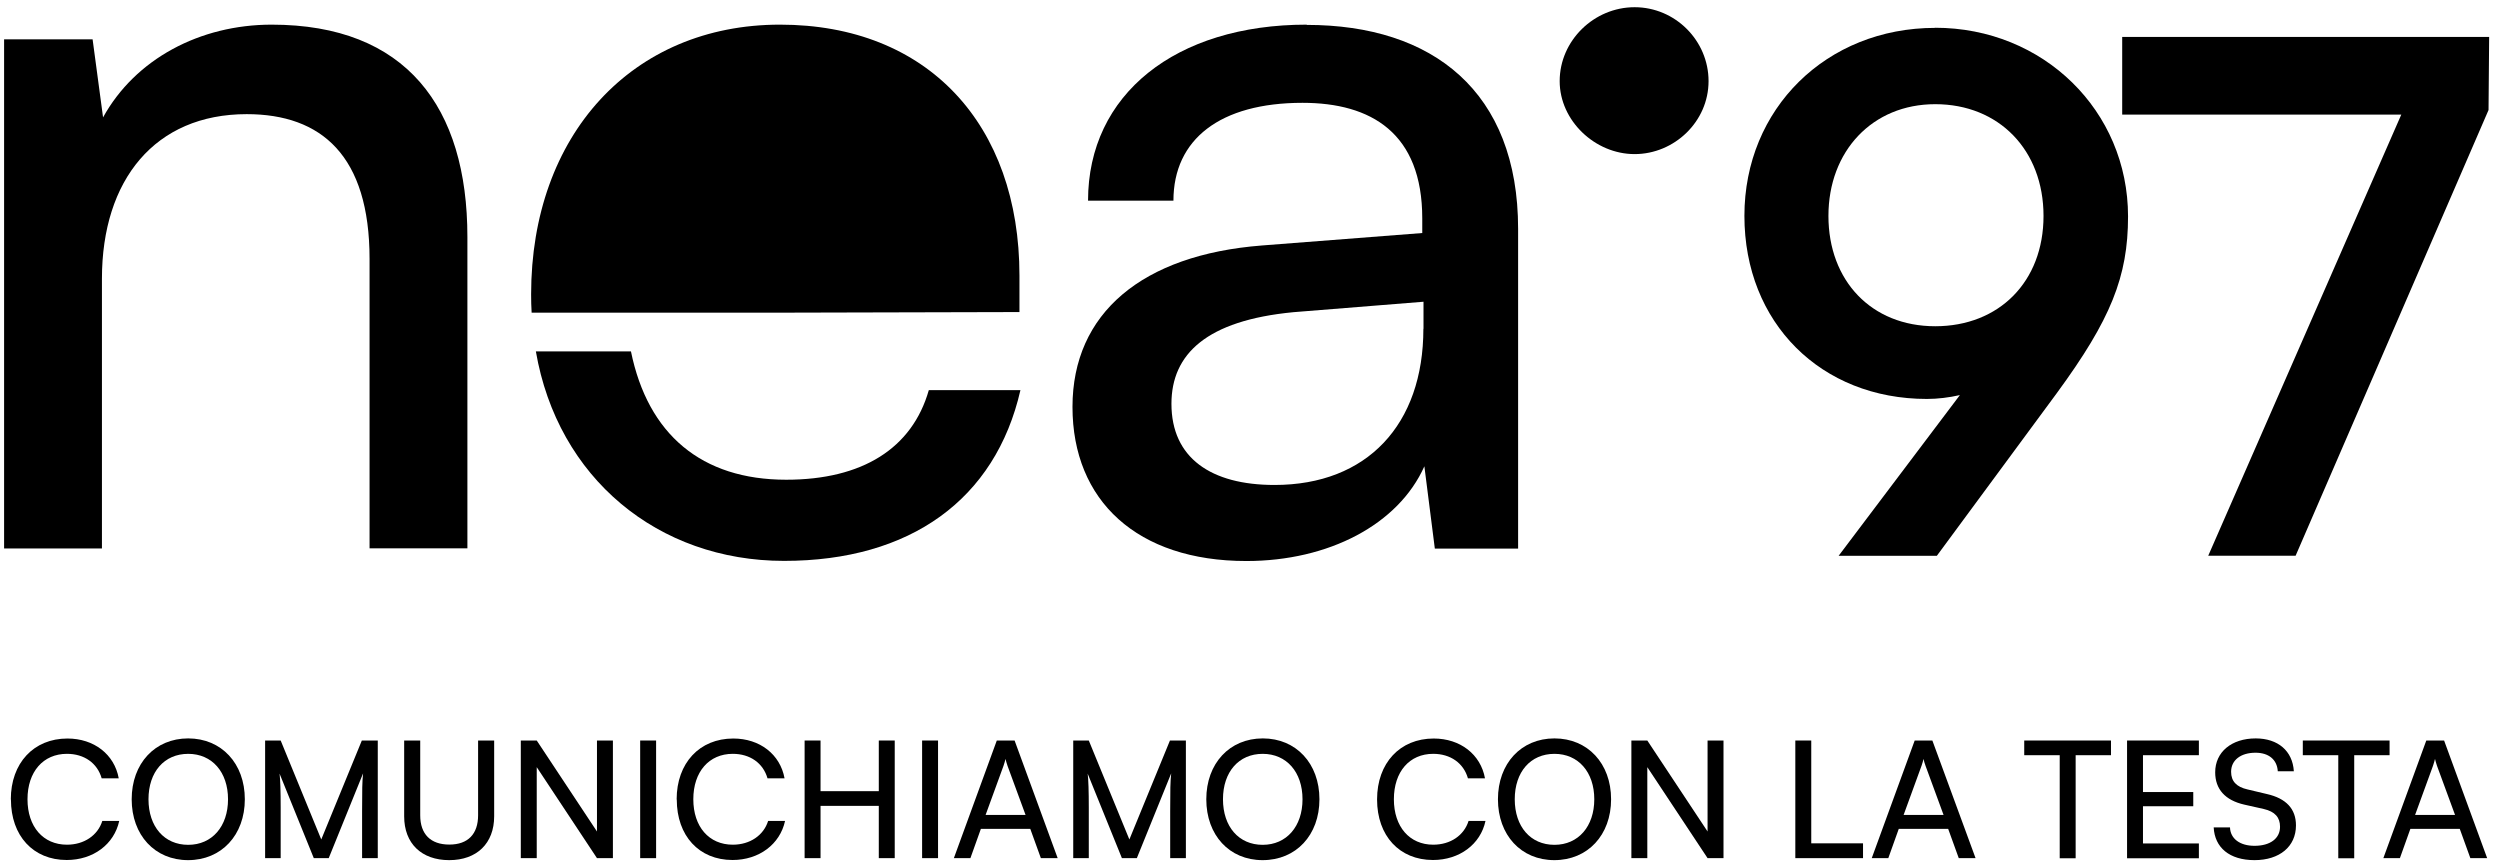
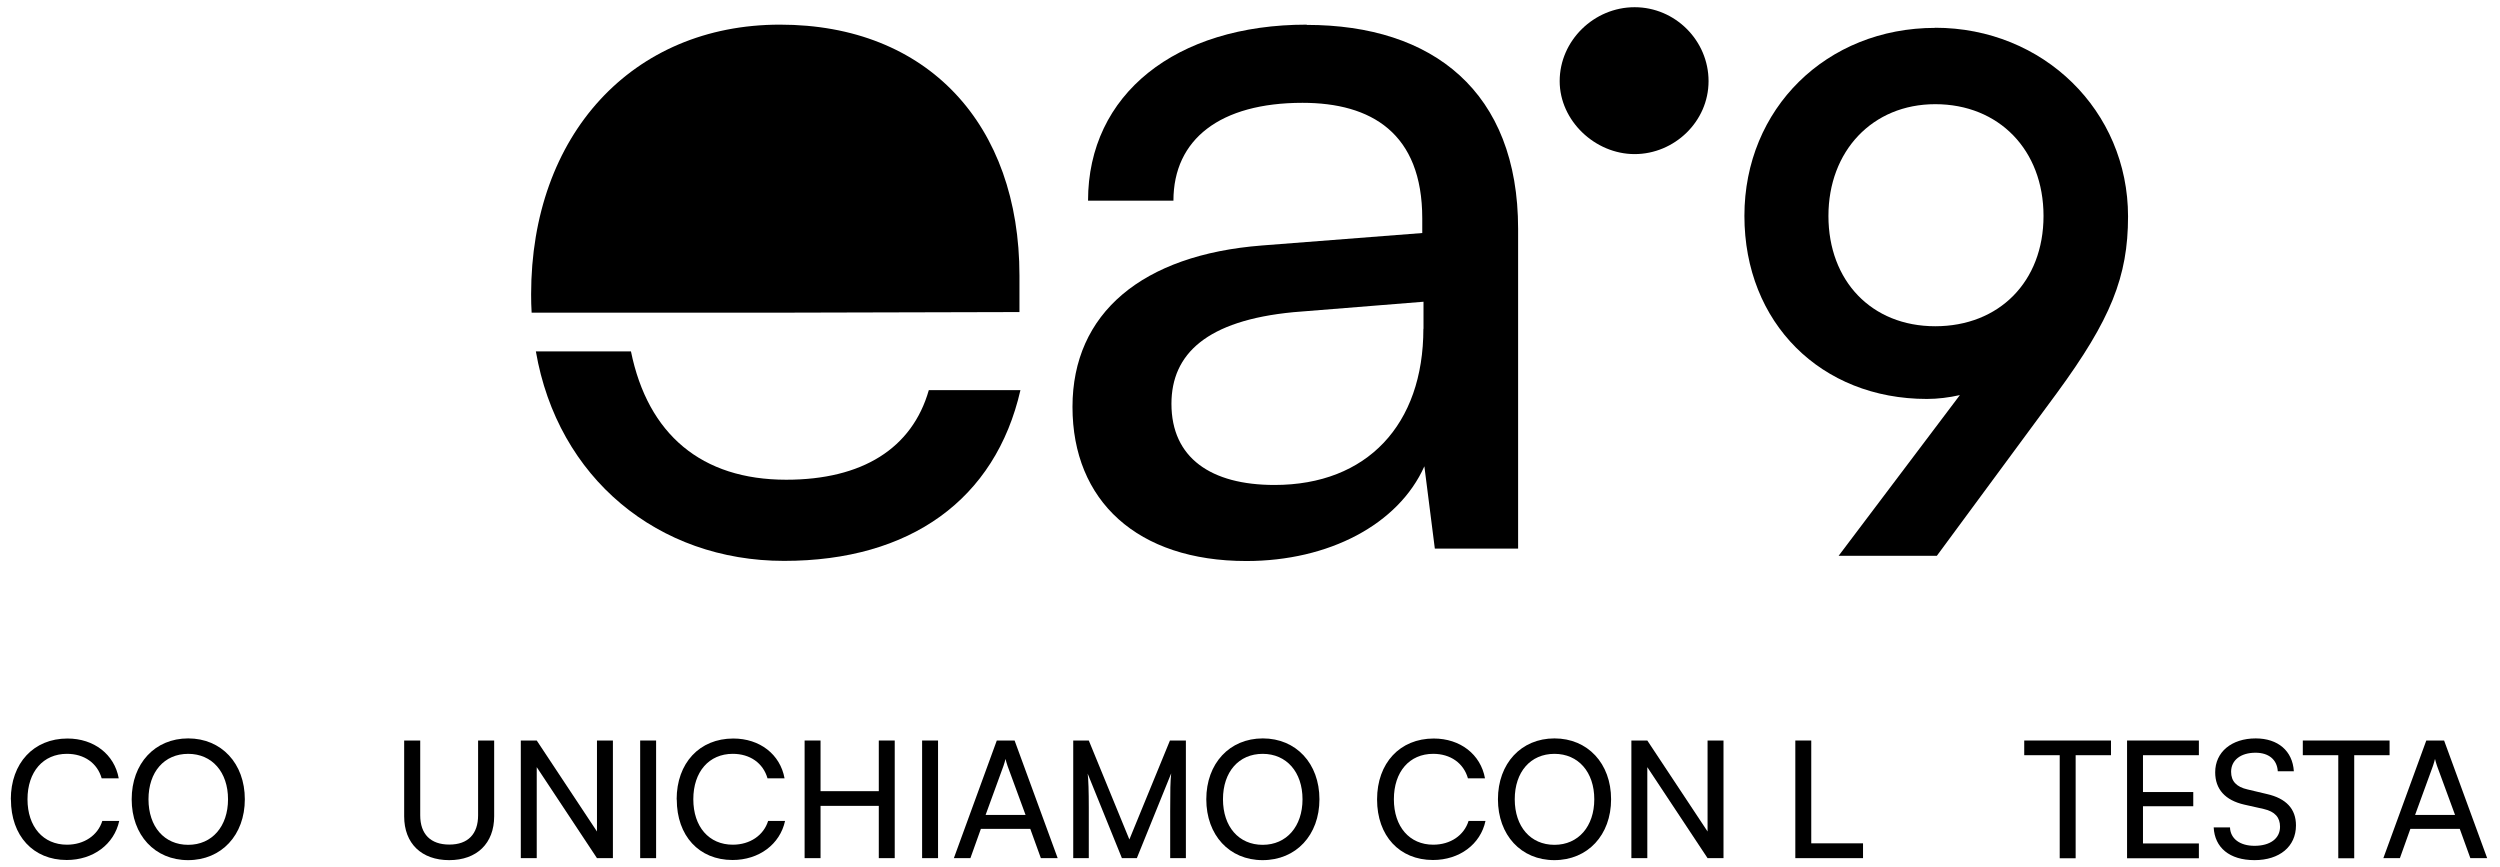
<svg xmlns="http://www.w3.org/2000/svg" width="147" height="51" viewBox="0 0 147 51" fill="none">
  <path d="M91.709 4.771C91.709 2.385 93.73 0.424 96.115 0.424C98.502 0.424 100.463 2.385 100.463 4.771C100.463 7.158 98.443 9.061 96.115 9.061C93.788 9.061 91.709 7.099 91.709 4.771Z" fill="black" />
-   <path d="M15.977 1.449C11.754 1.449 7.955 3.469 6.06 6.902L5.445 2.313H0.241V32.249H5.994V16.388C5.994 10.569 9.119 6.712 14.506 6.712C18.912 6.712 21.73 9.164 21.73 15.224V32.241H27.483V13.936C27.483 6.28 23.867 1.449 15.97 1.449H15.977Z" fill="black" />
  <path d="M45.481 18.386H31.26C31.238 18.035 31.23 17.676 31.23 17.31C31.23 7.941 37.166 1.449 45.862 1.449C54.557 1.449 59.944 7.327 59.944 16.205V18.349L45.481 18.386Z" fill="black" />
  <path d="M60.002 22.938C58.531 29.372 53.517 32.98 46.103 32.98C38.689 32.98 32.789 28.106 31.509 20.662H37.1C38.096 25.544 41.251 28.208 46.228 28.208C50.7 28.208 53.635 26.371 54.615 22.938H60.002Z" fill="black" />
  <path d="M76.837 1.449C69.122 1.449 63.977 5.548 63.977 11.799H68.998C68.998 8.183 71.75 6.046 76.588 6.046C80.628 6.046 83.629 7.824 83.629 12.845V13.702L74.202 14.434C67.161 14.982 63.062 18.415 63.062 23.927C63.062 29.438 66.861 32.988 73.287 32.988C78.125 32.988 82.224 30.843 83.753 27.418L84.368 32.256H89.265V13.46C89.265 5.38 84.244 1.464 76.837 1.464V1.449ZM83.695 19.33C83.695 24.966 80.386 28.516 74.941 28.516C71.208 28.516 68.881 26.927 68.881 23.744C68.881 20.809 70.959 18.847 76.046 18.357L83.702 17.742V19.337L83.695 19.33Z" fill="black" />
  <path d="M113.792 1.639C107.395 1.639 102.571 6.389 102.571 12.691C102.571 18.993 107.08 23.458 113.301 23.458C113.938 23.458 114.597 23.377 115.241 23.231L108.112 32.68H113.887L120.942 23.114C124.112 18.788 125.129 16.27 125.129 12.728C125.129 6.506 120.145 1.632 113.784 1.632L113.792 1.639ZM113.792 6.126C117.539 6.126 120.159 8.827 120.159 12.698C120.159 16.57 117.539 19.183 113.792 19.183C110.044 19.183 107.512 16.512 107.512 12.698C107.512 8.885 110.095 6.126 113.792 6.126Z" fill="black" />
-   <path d="M124.785 2.173V6.74H141.195L129.843 32.679H134.981L146.326 6.469L146.362 2.173H124.785Z" fill="black" />
  <path d="M0.636 47.004C0.636 44.867 1.983 43.425 3.966 43.425C5.525 43.425 6.726 44.354 6.982 45.767H5.979C5.723 44.867 4.947 44.325 3.937 44.325C2.539 44.325 1.617 45.379 1.617 46.997C1.617 48.614 2.539 49.668 3.937 49.668C4.947 49.668 5.752 49.119 6.016 48.27H7.011C6.711 49.646 5.481 50.568 3.922 50.568C1.953 50.568 0.643 49.148 0.643 47.011L0.636 47.004Z" fill="black" />
  <path d="M11.059 50.576C9.104 50.576 7.743 49.105 7.743 46.997C7.743 44.889 9.112 43.418 11.066 43.418C13.02 43.418 14.396 44.889 14.396 46.997C14.396 49.105 13.02 50.576 11.059 50.576ZM11.066 44.326C9.661 44.326 8.731 45.387 8.731 46.997C8.731 48.607 9.661 49.676 11.066 49.676C12.471 49.676 13.408 48.593 13.408 46.997C13.408 45.401 12.471 44.326 11.066 44.326Z" fill="black" />
-   <path d="M15.589 50.459V43.542H16.504L18.89 49.361L21.276 43.542H22.213V50.459H21.291V47.721C21.291 46.433 21.298 45.957 21.349 45.474L19.329 50.459H18.451L16.438 45.489C16.482 45.826 16.504 46.536 16.504 47.502V50.459H15.589Z" fill="black" />
  <path d="M23.772 43.542H24.709V47.941C24.709 49.053 25.324 49.661 26.422 49.661C27.52 49.661 28.112 49.039 28.112 47.941V43.542H29.057V47.999C29.057 49.588 28.039 50.576 26.414 50.576C24.79 50.576 23.765 49.602 23.765 47.999V43.542H23.772Z" fill="black" />
  <path d="M30.623 50.459V43.542H31.56L35.102 48.892V43.542H36.039V50.459H35.102L31.56 45.108V50.459H30.623Z" fill="black" />
  <path d="M38.579 50.459H37.642V43.542H38.579V50.459Z" fill="black" />
  <path d="M39.787 47.004C39.787 44.867 41.133 43.425 43.117 43.425C44.676 43.425 45.876 44.354 46.132 45.767H45.13C44.873 44.867 44.098 44.325 43.088 44.325C41.69 44.325 40.767 45.379 40.767 46.997C40.767 48.614 41.69 49.668 43.088 49.668C44.098 49.668 44.903 49.119 45.166 48.27H46.162C45.862 49.646 44.632 50.568 43.073 50.568C41.104 50.568 39.794 49.148 39.794 47.011L39.787 47.004Z" fill="black" />
  <path d="M47.311 50.459V43.542H48.248V46.521H51.673V43.542H52.61V50.459H51.673V47.385H48.248V50.459H47.311Z" fill="black" />
  <path d="M55.157 50.459H54.22V43.542H55.157V50.459Z" fill="black" />
  <path d="M56.087 50.459L58.612 43.542H59.658L62.191 50.459H61.203L60.581 48.739H57.675L57.06 50.459H56.087ZM57.96 47.919H60.303L59.241 45.028C59.197 44.896 59.146 44.728 59.124 44.625C59.102 44.72 59.058 44.881 59.007 45.028L57.953 47.919H57.96Z" fill="black" />
  <path d="M63.106 50.459V43.542H64.021L66.407 49.361L68.793 43.542H69.73V50.459H68.807V47.721C68.807 46.433 68.815 45.957 68.866 45.474L66.846 50.459H65.968L63.955 45.489C63.999 45.826 64.021 46.536 64.021 47.502V50.459H63.106Z" fill="black" />
  <path d="M74.238 50.576C72.284 50.576 70.93 49.105 70.93 46.997C70.93 44.889 72.299 43.418 74.253 43.418C76.207 43.418 77.583 44.889 77.583 46.997C77.583 49.105 76.207 50.576 74.246 50.576H74.238ZM74.246 44.326C72.84 44.326 71.911 45.387 71.911 46.997C71.911 48.607 72.84 49.676 74.246 49.676C75.651 49.676 76.588 48.593 76.588 46.997C76.588 45.401 75.651 44.326 74.246 44.326Z" fill="black" />
  <path d="M80.972 47.004C80.972 44.867 82.319 43.425 84.302 43.425C85.861 43.425 87.062 44.354 87.318 45.767H86.315C86.059 44.867 85.283 44.325 84.273 44.325C82.875 44.325 81.96 45.379 81.96 46.997C81.96 48.614 82.882 49.668 84.273 49.668C85.29 49.668 86.088 49.119 86.352 48.27H87.347C87.054 49.646 85.817 50.568 84.258 50.568C82.29 50.568 80.972 49.148 80.972 47.011V47.004Z" fill="black" />
  <path d="M91.395 50.576C89.44 50.576 88.079 49.105 88.079 46.997C88.079 44.889 89.448 43.418 91.402 43.418C93.356 43.418 94.732 44.889 94.732 46.997C94.732 49.105 93.356 50.576 91.395 50.576ZM91.402 44.326C89.997 44.326 89.067 45.387 89.067 46.997C89.067 48.607 89.997 49.676 91.402 49.676C92.807 49.676 93.744 48.593 93.744 46.997C93.744 45.401 92.807 44.326 91.402 44.326Z" fill="black" />
  <path d="M95.925 50.459V43.542H96.862L100.405 48.892V43.542H101.342V50.459H100.405L96.862 45.108V50.459H95.925Z" fill="black" />
  <path d="M106.502 49.588H109.546V50.459H105.565V43.542H106.502V49.588Z" fill="black" />
-   <path d="M110.059 50.459L112.584 43.542H113.623L116.163 50.459H115.175L114.553 48.739H111.647L111.032 50.459H110.059ZM111.932 47.919H114.282L113.221 45.028C113.169 44.896 113.125 44.728 113.104 44.625C113.082 44.72 113.038 44.881 112.986 45.028L111.932 47.919Z" fill="black" />
  <path d="M119.025 43.542H124.126V44.406H122.048V50.466H121.111V44.406H119.025V43.542Z" fill="black" />
  <path d="M125.071 50.459V43.542H129.294V44.406H126.007V46.572H128.964V47.407H126.007V49.595H129.294V50.466H125.071V50.459Z" fill="black" />
  <path d="M132.631 43.418C133.949 43.418 134.805 44.157 134.878 45.35H133.934C133.89 44.662 133.4 44.26 132.624 44.26C131.753 44.26 131.189 44.699 131.189 45.38C131.189 45.936 131.504 46.273 132.156 46.419L133.297 46.69C134.424 46.946 135.003 47.561 135.003 48.534C135.003 49.778 134.037 50.576 132.565 50.576C131.094 50.576 130.223 49.837 130.165 48.651H131.124C131.145 49.31 131.702 49.734 132.565 49.734C133.488 49.734 134.066 49.303 134.066 48.615C134.066 48.066 133.773 47.722 133.107 47.568L131.965 47.312C130.838 47.056 130.253 46.404 130.253 45.409C130.253 44.223 131.211 43.418 132.639 43.418H132.631Z" fill="black" />
  <path d="M135.405 43.542H140.507V44.406H138.428V50.466H137.491V44.406H135.405V43.542Z" fill="black" />
  <path d="M140.141 50.459L142.666 43.542H143.713L146.245 50.459H145.257L144.635 48.739H141.729L141.114 50.459H140.141ZM142.015 47.919H144.357L143.295 45.028C143.252 44.896 143.2 44.728 143.178 44.625C143.156 44.72 143.112 44.881 143.061 45.028L142.007 47.919H142.015Z" fill="black" />
</svg>